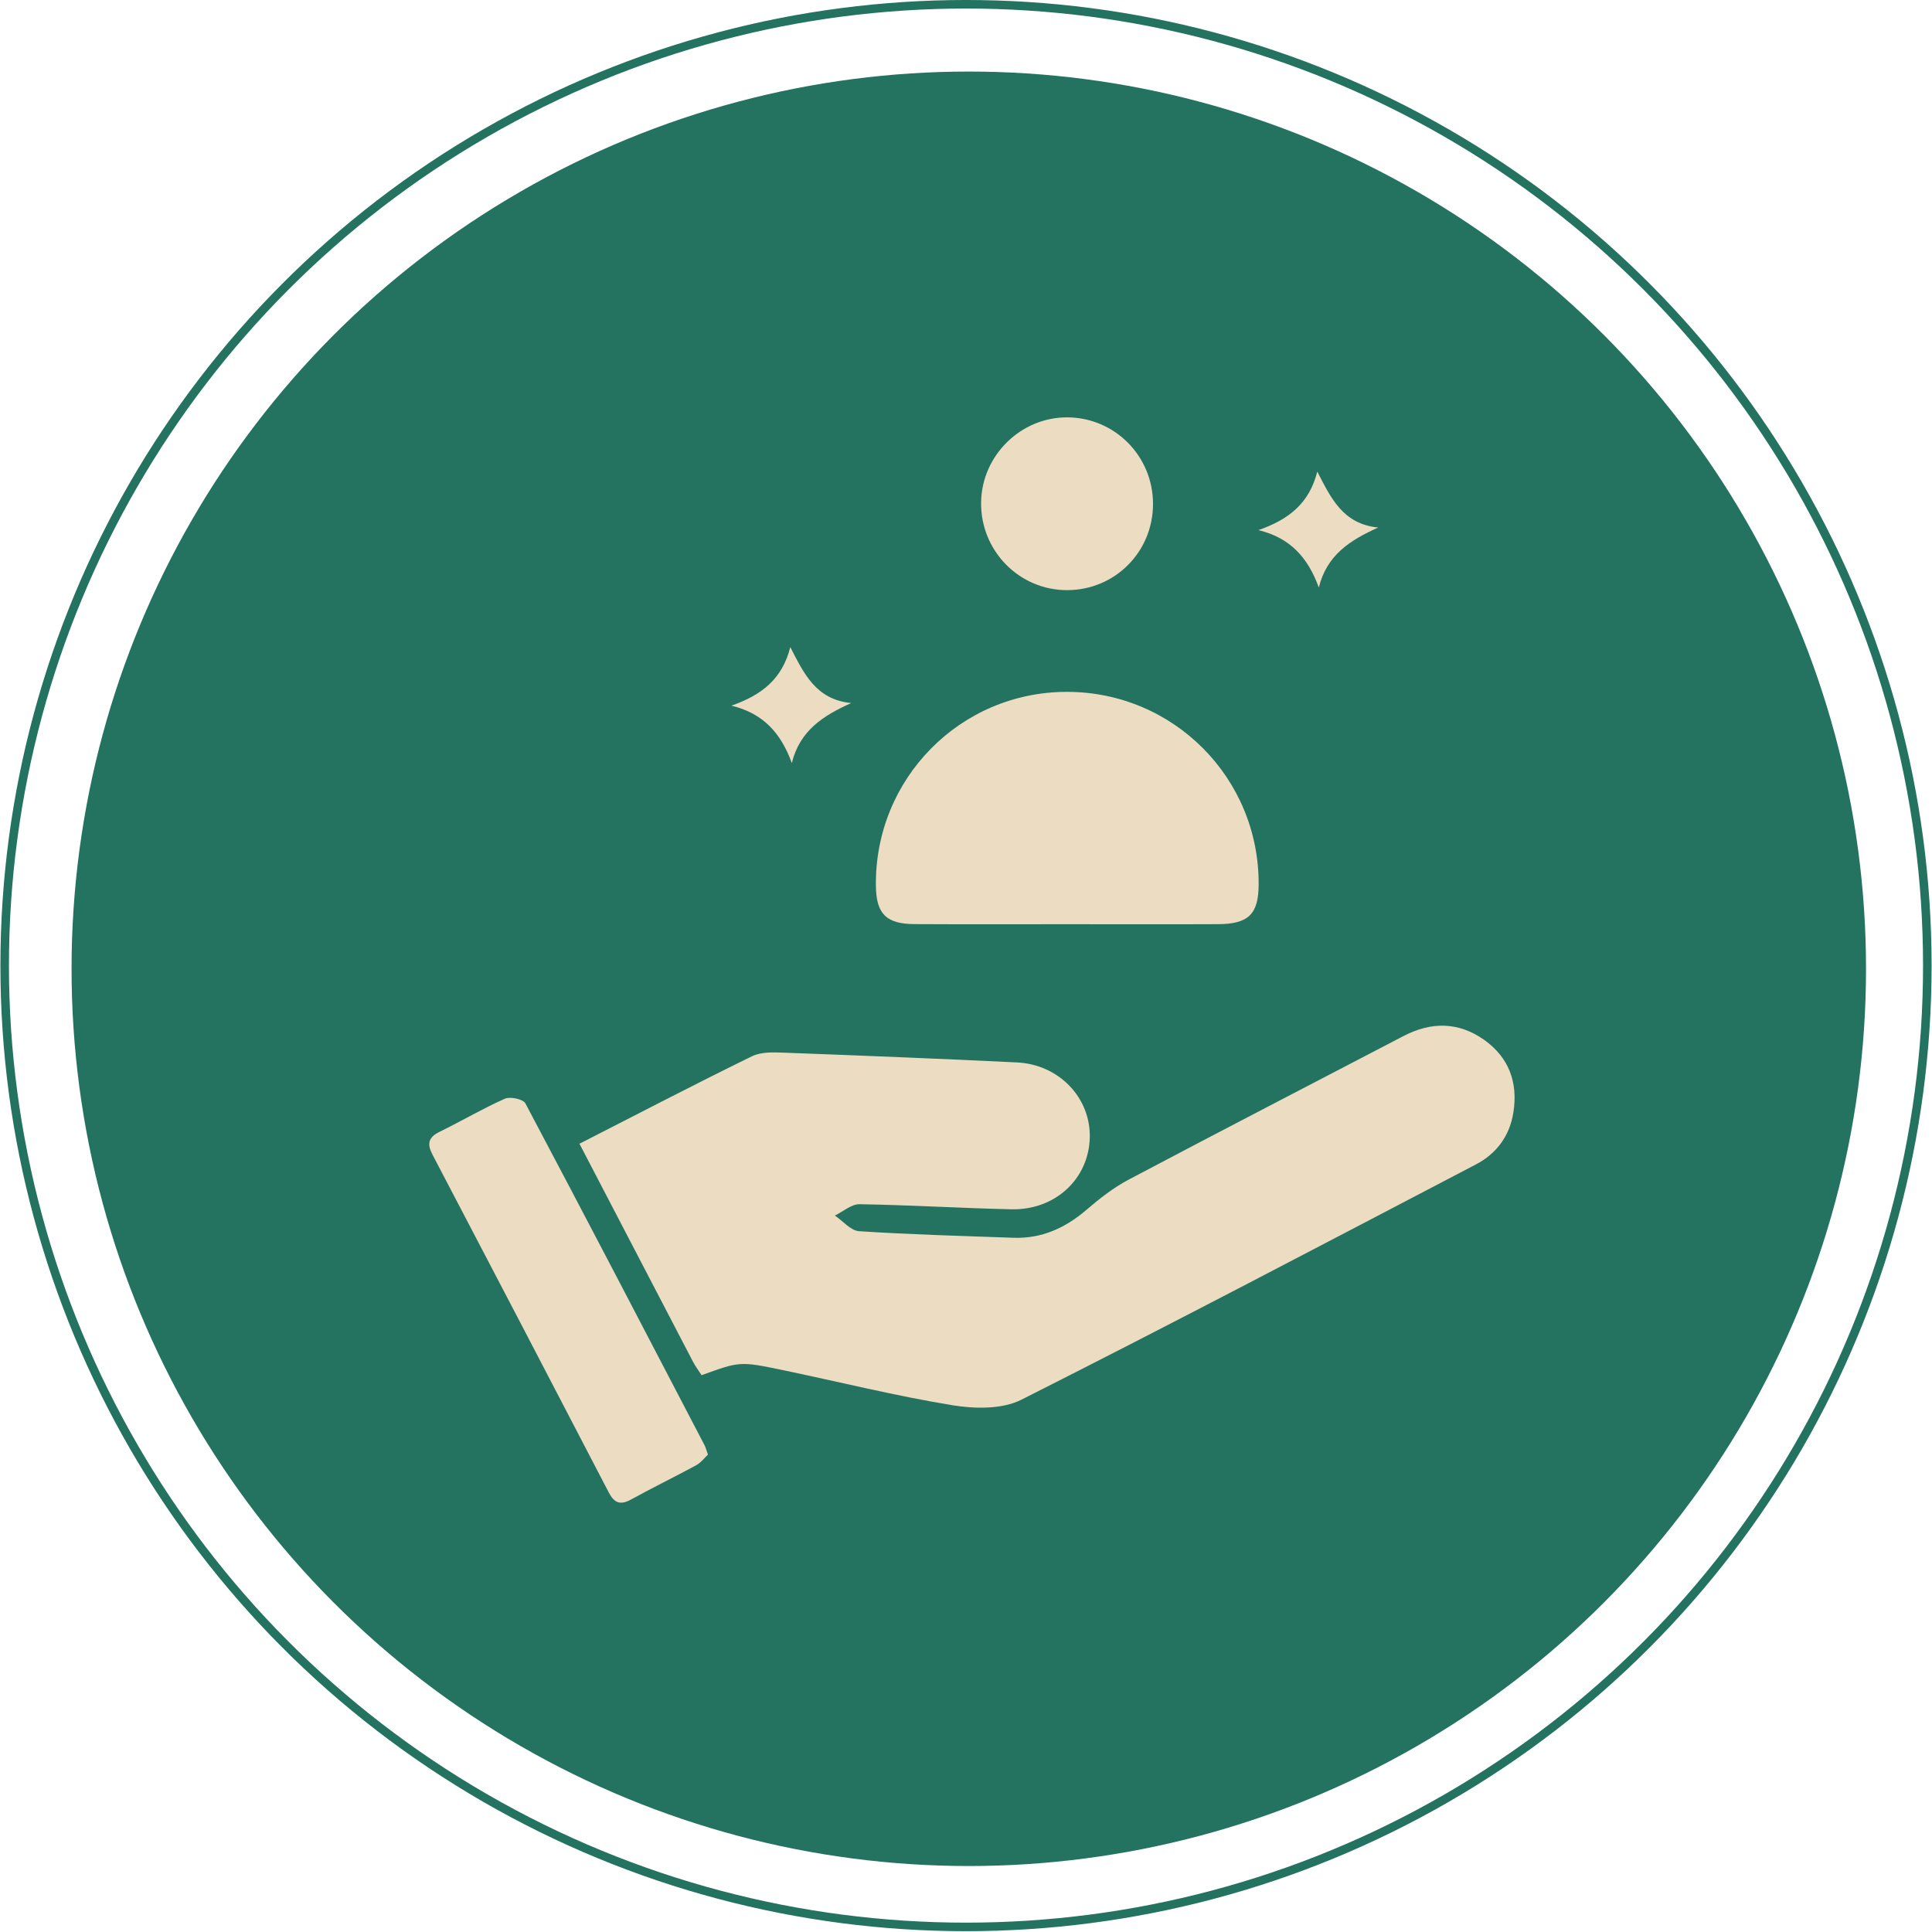
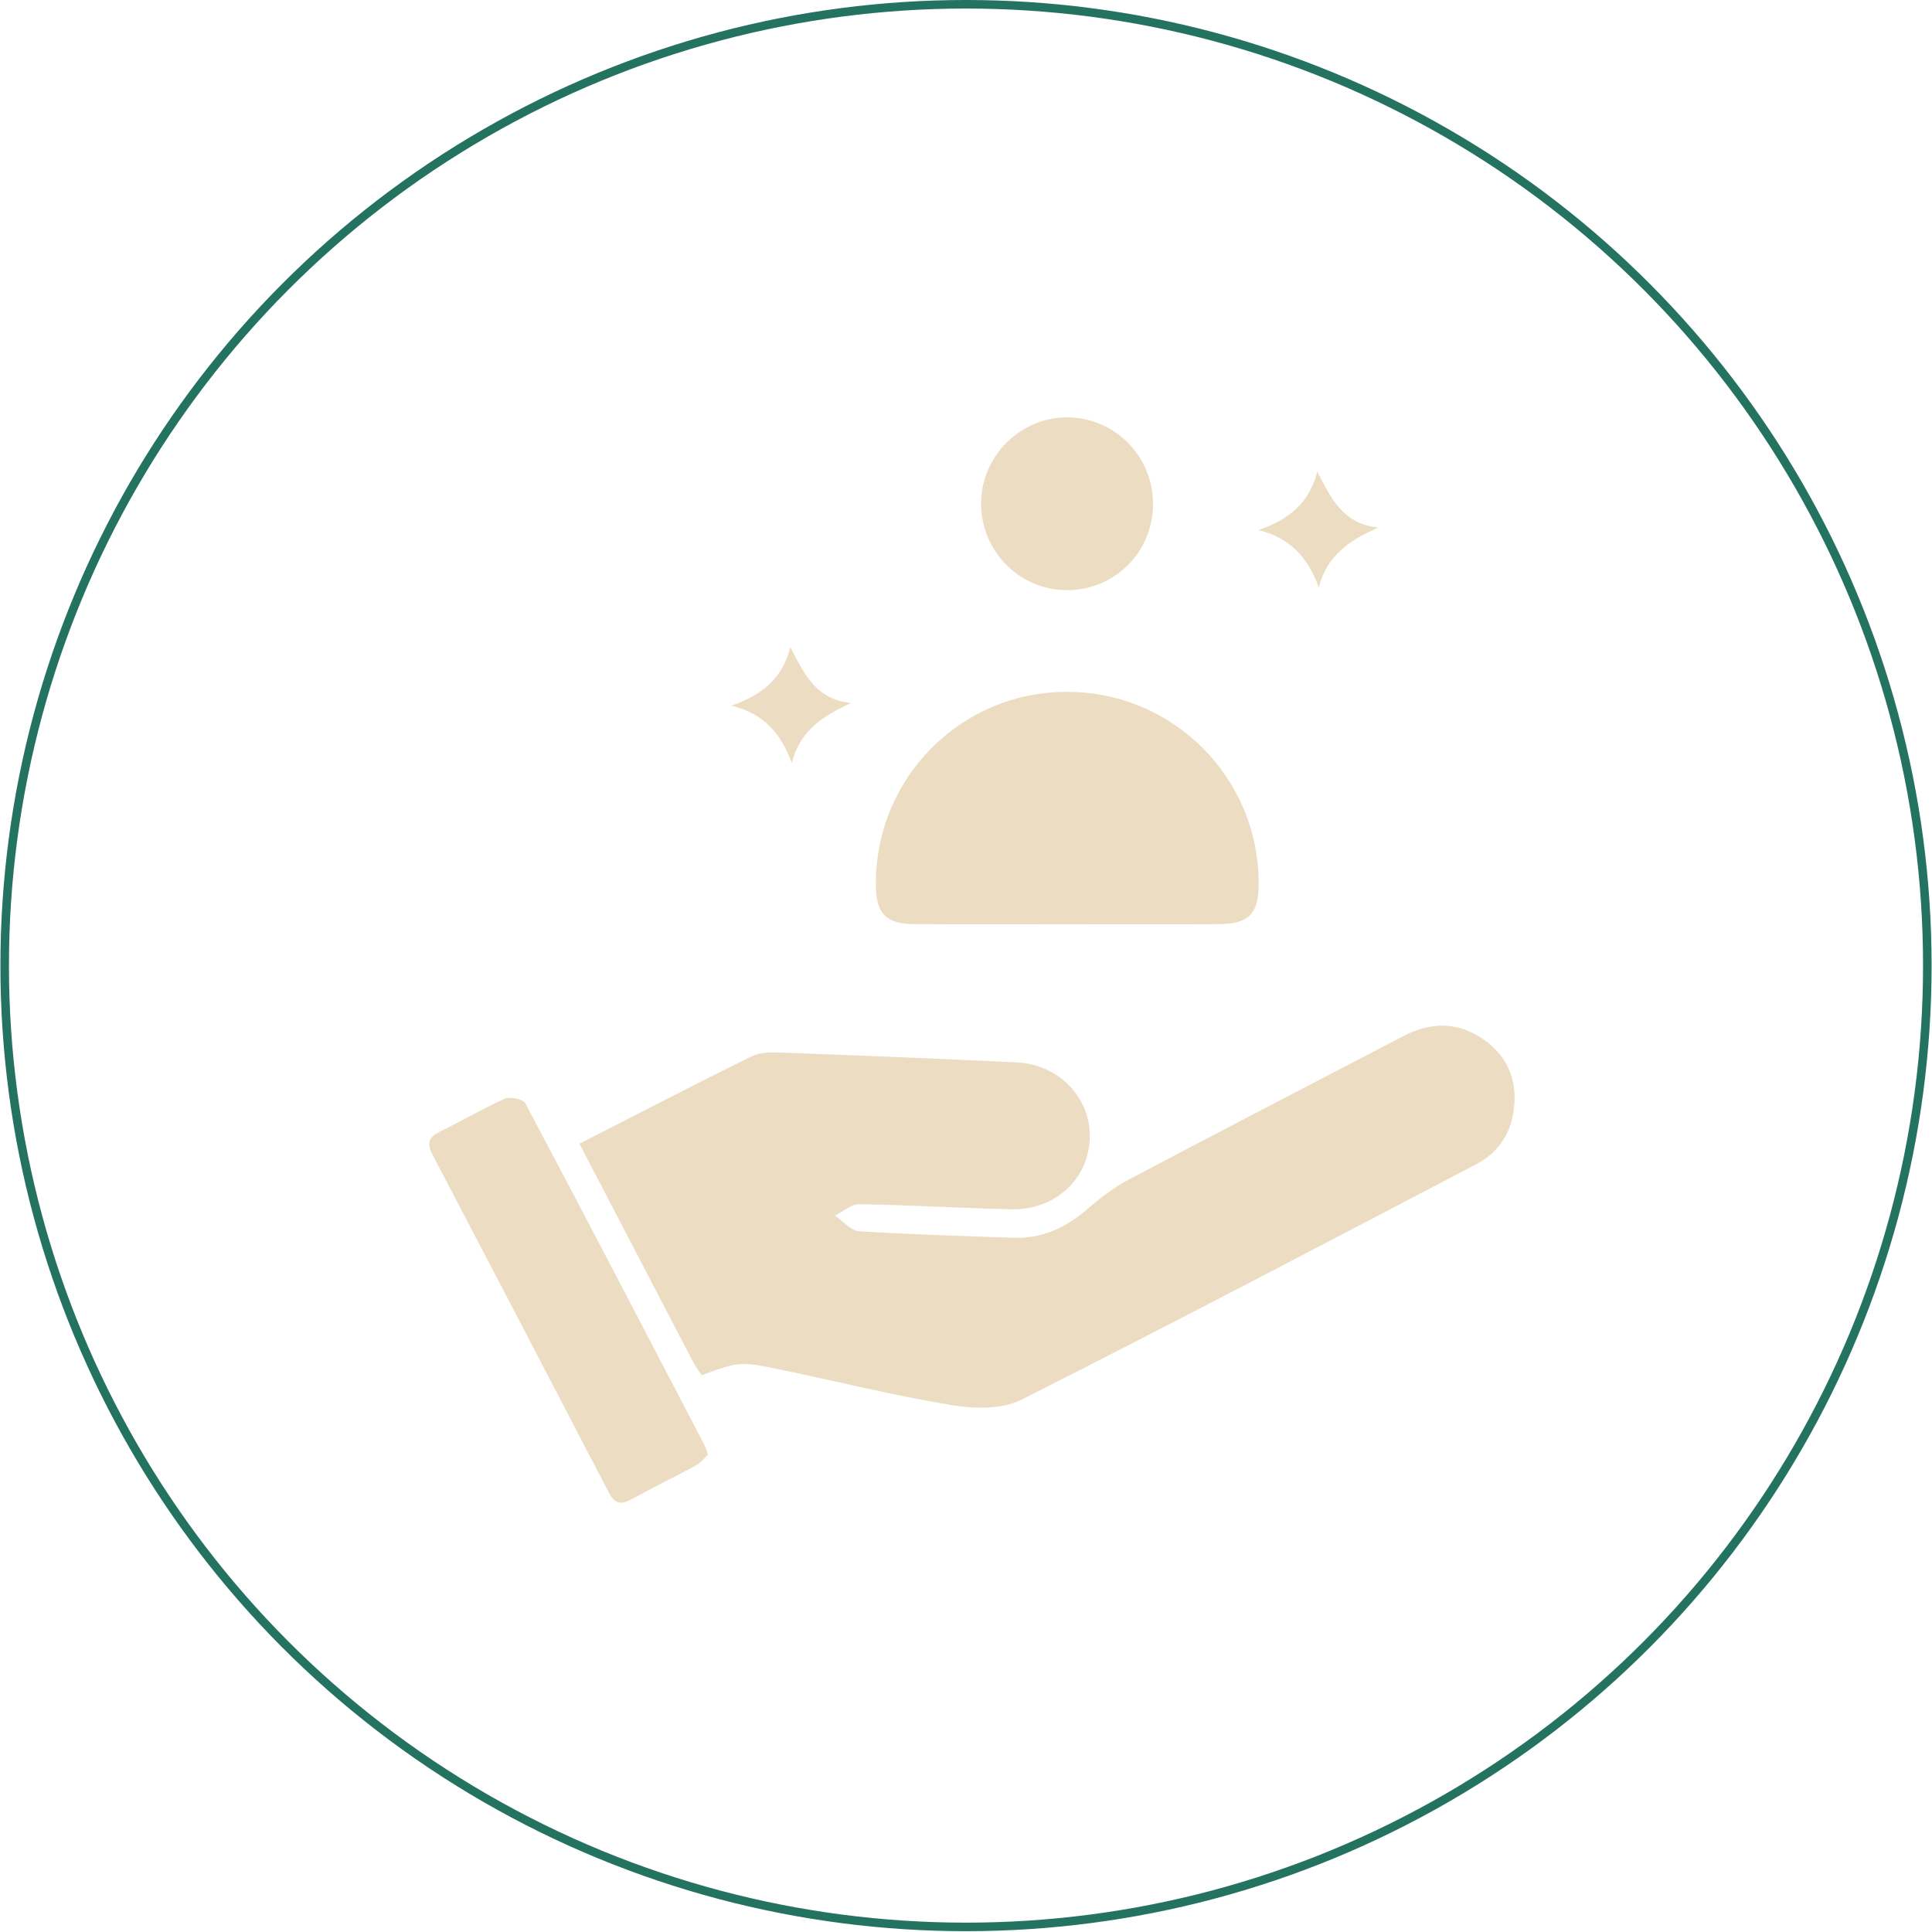
<svg xmlns="http://www.w3.org/2000/svg" width="162" height="162" viewBox="0 0 162 162" fill="none">
-   <circle cx="81.234" cy="81.234" r="75.234" fill="#237360" />
  <circle cx="81" cy="80.966" r="80.608" stroke="#237360" stroke-width="0.717" />
  <path d="M58.831 115.311C58.6 114.957 58.325 114.595 58.118 114.201C54.969 108.167 51.832 102.128 48.588 95.903C53.504 93.393 58.249 90.918 63.058 88.567C63.835 88.189 64.874 88.233 65.785 88.269C72.282 88.512 78.775 88.77 85.268 89.085C88.811 89.255 91.466 92.06 91.379 95.401C91.287 98.858 88.481 101.484 84.798 101.4C80.555 101.305 76.315 101.042 72.071 100.975C71.386 100.963 70.694 101.595 70.005 101.925C70.682 102.383 71.335 103.19 72.039 103.238C76.339 103.52 80.65 103.632 84.961 103.787C87.342 103.875 89.325 102.972 91.112 101.436C92.199 100.501 93.357 99.594 94.615 98.926C102.286 94.868 109.994 90.886 117.685 86.873C120.01 85.659 122.299 85.675 124.444 87.191C126.53 88.667 127.299 90.779 126.897 93.293C126.582 95.258 125.483 96.738 123.752 97.641C111.072 104.268 98.409 110.931 85.634 117.372C84.022 118.183 81.725 118.136 79.85 117.829C75.085 117.046 70.383 115.876 65.65 114.886C62.027 114.134 62.023 114.154 58.831 115.311Z" fill="#ECDCC2" />
  <path d="M89.424 77.497C85.184 77.497 80.945 77.513 76.705 77.489C74.305 77.477 73.472 76.629 73.445 74.282C73.333 65.312 80.499 58.024 89.44 58.013C98.397 58.001 105.603 65.244 105.539 74.199C105.523 76.645 104.687 77.481 102.143 77.493C97.903 77.513 93.664 77.497 89.424 77.497Z" fill="#ECDCC2" />
  <path d="M59.364 121.97C59.081 122.233 58.779 122.642 58.373 122.865C56.569 123.844 54.722 124.739 52.927 125.729C52.011 126.235 51.506 126.032 51.04 125.133C46.132 115.685 41.203 106.245 36.263 96.814C35.805 95.942 35.897 95.374 36.848 94.908C38.691 94.009 40.463 92.959 42.334 92.127C42.783 91.929 43.866 92.163 44.053 92.517C49.105 102.041 54.081 111.604 59.066 121.163C59.161 121.334 59.205 121.533 59.364 121.97Z" fill="#ECDCC2" />
  <path d="M96.681 42.264C96.677 46.266 93.508 49.46 89.52 49.484C85.487 49.512 82.219 46.202 82.266 42.136C82.31 38.19 85.61 34.952 89.547 34.996C93.512 35.044 96.689 38.274 96.681 42.264Z" fill="#ECDCC2" />
  <path d="M66.394 63.983C65.491 61.481 63.994 59.806 61.331 59.17C63.851 58.287 65.594 56.946 66.267 54.261C67.401 56.453 68.401 58.665 71.379 58.951C68.994 60.021 67.071 61.263 66.394 63.983Z" fill="#ECDCC2" />
  <path d="M110.583 49.265C109.679 46.763 108.182 45.088 105.519 44.452C108.039 43.568 109.782 42.228 110.455 39.543C111.59 41.735 112.589 43.946 115.567 44.233C113.182 45.303 111.259 46.544 110.583 49.265Z" fill="#ECDCC2" />
</svg>